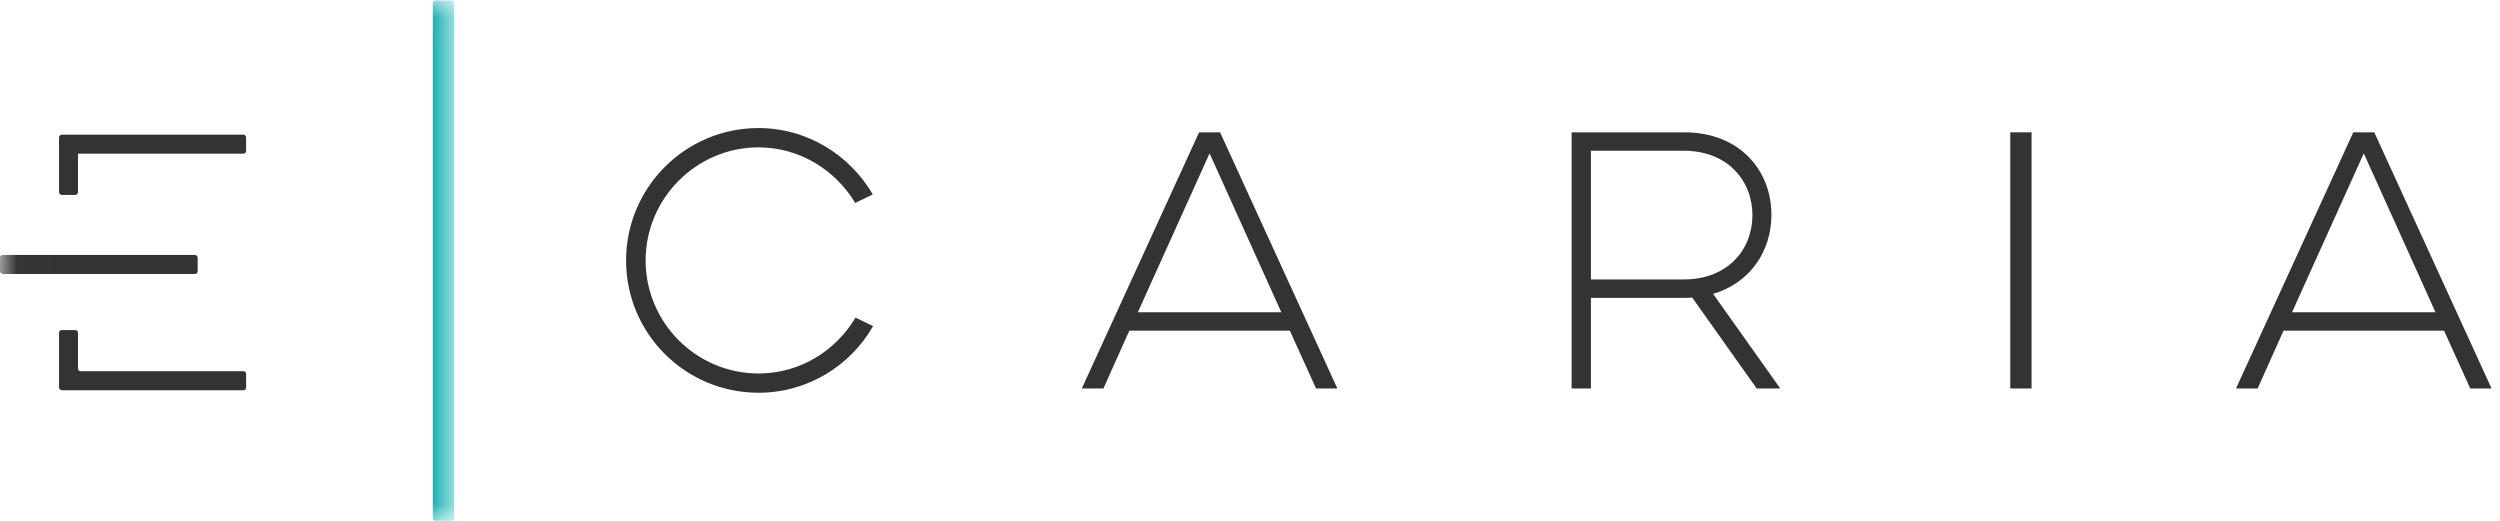
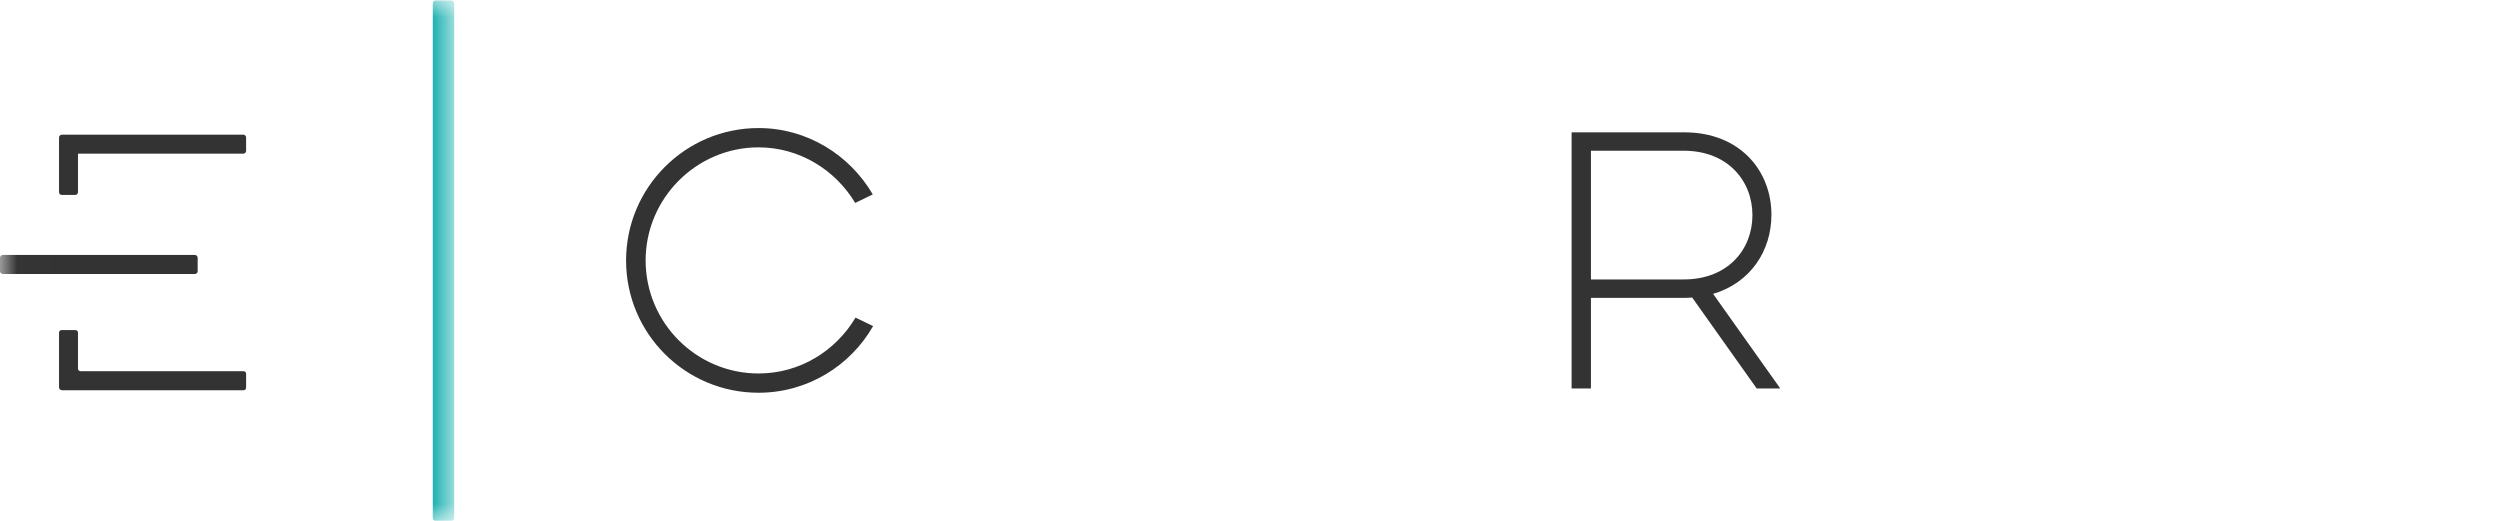
<svg xmlns="http://www.w3.org/2000/svg" fill="none" viewBox="0 0 72 15" height="15" width="72">
  <g clip-path="url(#clip0)">
    <mask height="15" width="14" y="0" x="0" maskUnits="userSpaceOnUse" id="mask0">
      <path fill="white" d="M0.007 0.013H13.082V15H0.007V0.013Z" />
    </mask>
    <g mask="url(#mask0)">
      <path fill="#24B3B4" d="M13.082 0.094V14.919C13.082 14.964 13.049 15 13.009 15H12.537C12.497 15 12.464 14.964 12.464 14.919V0.094C12.464 0.049 12.497 0.013 12.537 0.013H13.009C13.049 0.013 13.082 0.049 13.082 0.094Z" clip-rule="evenodd" fill-rule="evenodd" />
      <path fill="#333333" d="M7.016 10.691H2.319C2.279 10.691 2.246 10.659 2.246 10.619L2.246 9.579C2.246 9.538 2.214 9.506 2.174 9.506H1.772C1.732 9.506 1.7 9.538 1.7 9.579V11.154C1.7 11.201 1.738 11.239 1.784 11.239H2.35L2.349 11.239H7.016C7.056 11.239 7.088 11.206 7.088 11.166V10.764C7.088 10.724 7.056 10.691 7.016 10.691ZM7.007 3.878H1.784C1.738 3.878 1.7 3.916 1.7 3.963V5.533C1.7 5.578 1.736 5.615 1.781 5.615H2.165C2.21 5.615 2.246 5.578 2.246 5.533L2.246 4.426H2.255V4.426H7.007C7.052 4.426 7.088 4.389 7.088 4.344V3.96C7.088 3.915 7.052 3.878 7.007 3.878ZM0.08 7.343H5.613C5.657 7.343 5.693 7.379 5.693 7.424V7.81C5.693 7.855 5.657 7.891 5.613 7.891H0.556V7.891H0.08C0.036 7.891 0 7.855 0 7.81V7.424C0 7.379 0.036 7.343 0.08 7.343Z" clip-rule="evenodd" fill-rule="evenodd" />
    </g>
    <path fill="#333333" d="M25.145 9.392C24.489 10.54 23.252 11.311 21.846 11.311C19.737 11.311 18.031 9.608 18.031 7.5C18.031 5.401 19.737 3.688 21.846 3.688C23.243 3.688 24.471 4.46 25.136 5.599L24.63 5.844C24.058 4.893 23.027 4.244 21.846 4.244C20.056 4.244 18.594 5.712 18.594 7.5C18.594 9.297 20.056 10.756 21.846 10.756C23.037 10.756 24.068 10.107 24.639 9.147L25.145 9.392Z" clip-rule="evenodd" fill-rule="evenodd" />
-     <path fill="#333333" d="M32.769 8.994H36.902L34.836 4.417L32.769 8.994ZM35.138 3.811L38.516 11.188H37.902L37.148 9.524H32.524L31.779 11.188H31.156L34.534 3.811H35.138Z" clip-rule="evenodd" fill-rule="evenodd" />
    <path fill="#333333" d="M45.819 4.341V8.048H48.489C49.772 8.048 50.47 7.178 50.47 6.195C50.47 5.221 49.772 4.341 48.489 4.341H45.819ZM48.508 3.811C50.102 3.811 51.017 4.908 51.017 6.185C51.017 7.225 50.414 8.143 49.338 8.464L51.272 11.188H50.593L48.734 8.568C48.659 8.578 48.583 8.578 48.508 8.578H45.819V11.188H45.262V3.811H48.508Z" clip-rule="evenodd" fill-rule="evenodd" />
-     <path fill="#333333" d="M57.896 11.188H58.509V3.811H57.896V11.188Z" clip-rule="evenodd" fill-rule="evenodd" />
-     <path fill="#333333" d="M66.01 8.994H70.143L68.077 4.417L66.01 8.994ZM68.379 3.811L71.757 11.188H71.143L70.389 9.524H65.765L65.02 11.188H64.397L67.775 3.811H68.379Z" clip-rule="evenodd" fill-rule="evenodd" />
+     <path fill="#333333" d="M57.896 11.188H58.509H57.896V11.188Z" clip-rule="evenodd" fill-rule="evenodd" />
  </g>
  <defs>
    <clipPath id="clip0">
      <rect fill="white" height="15" width="71.757" />
    </clipPath>
  </defs>
</svg>